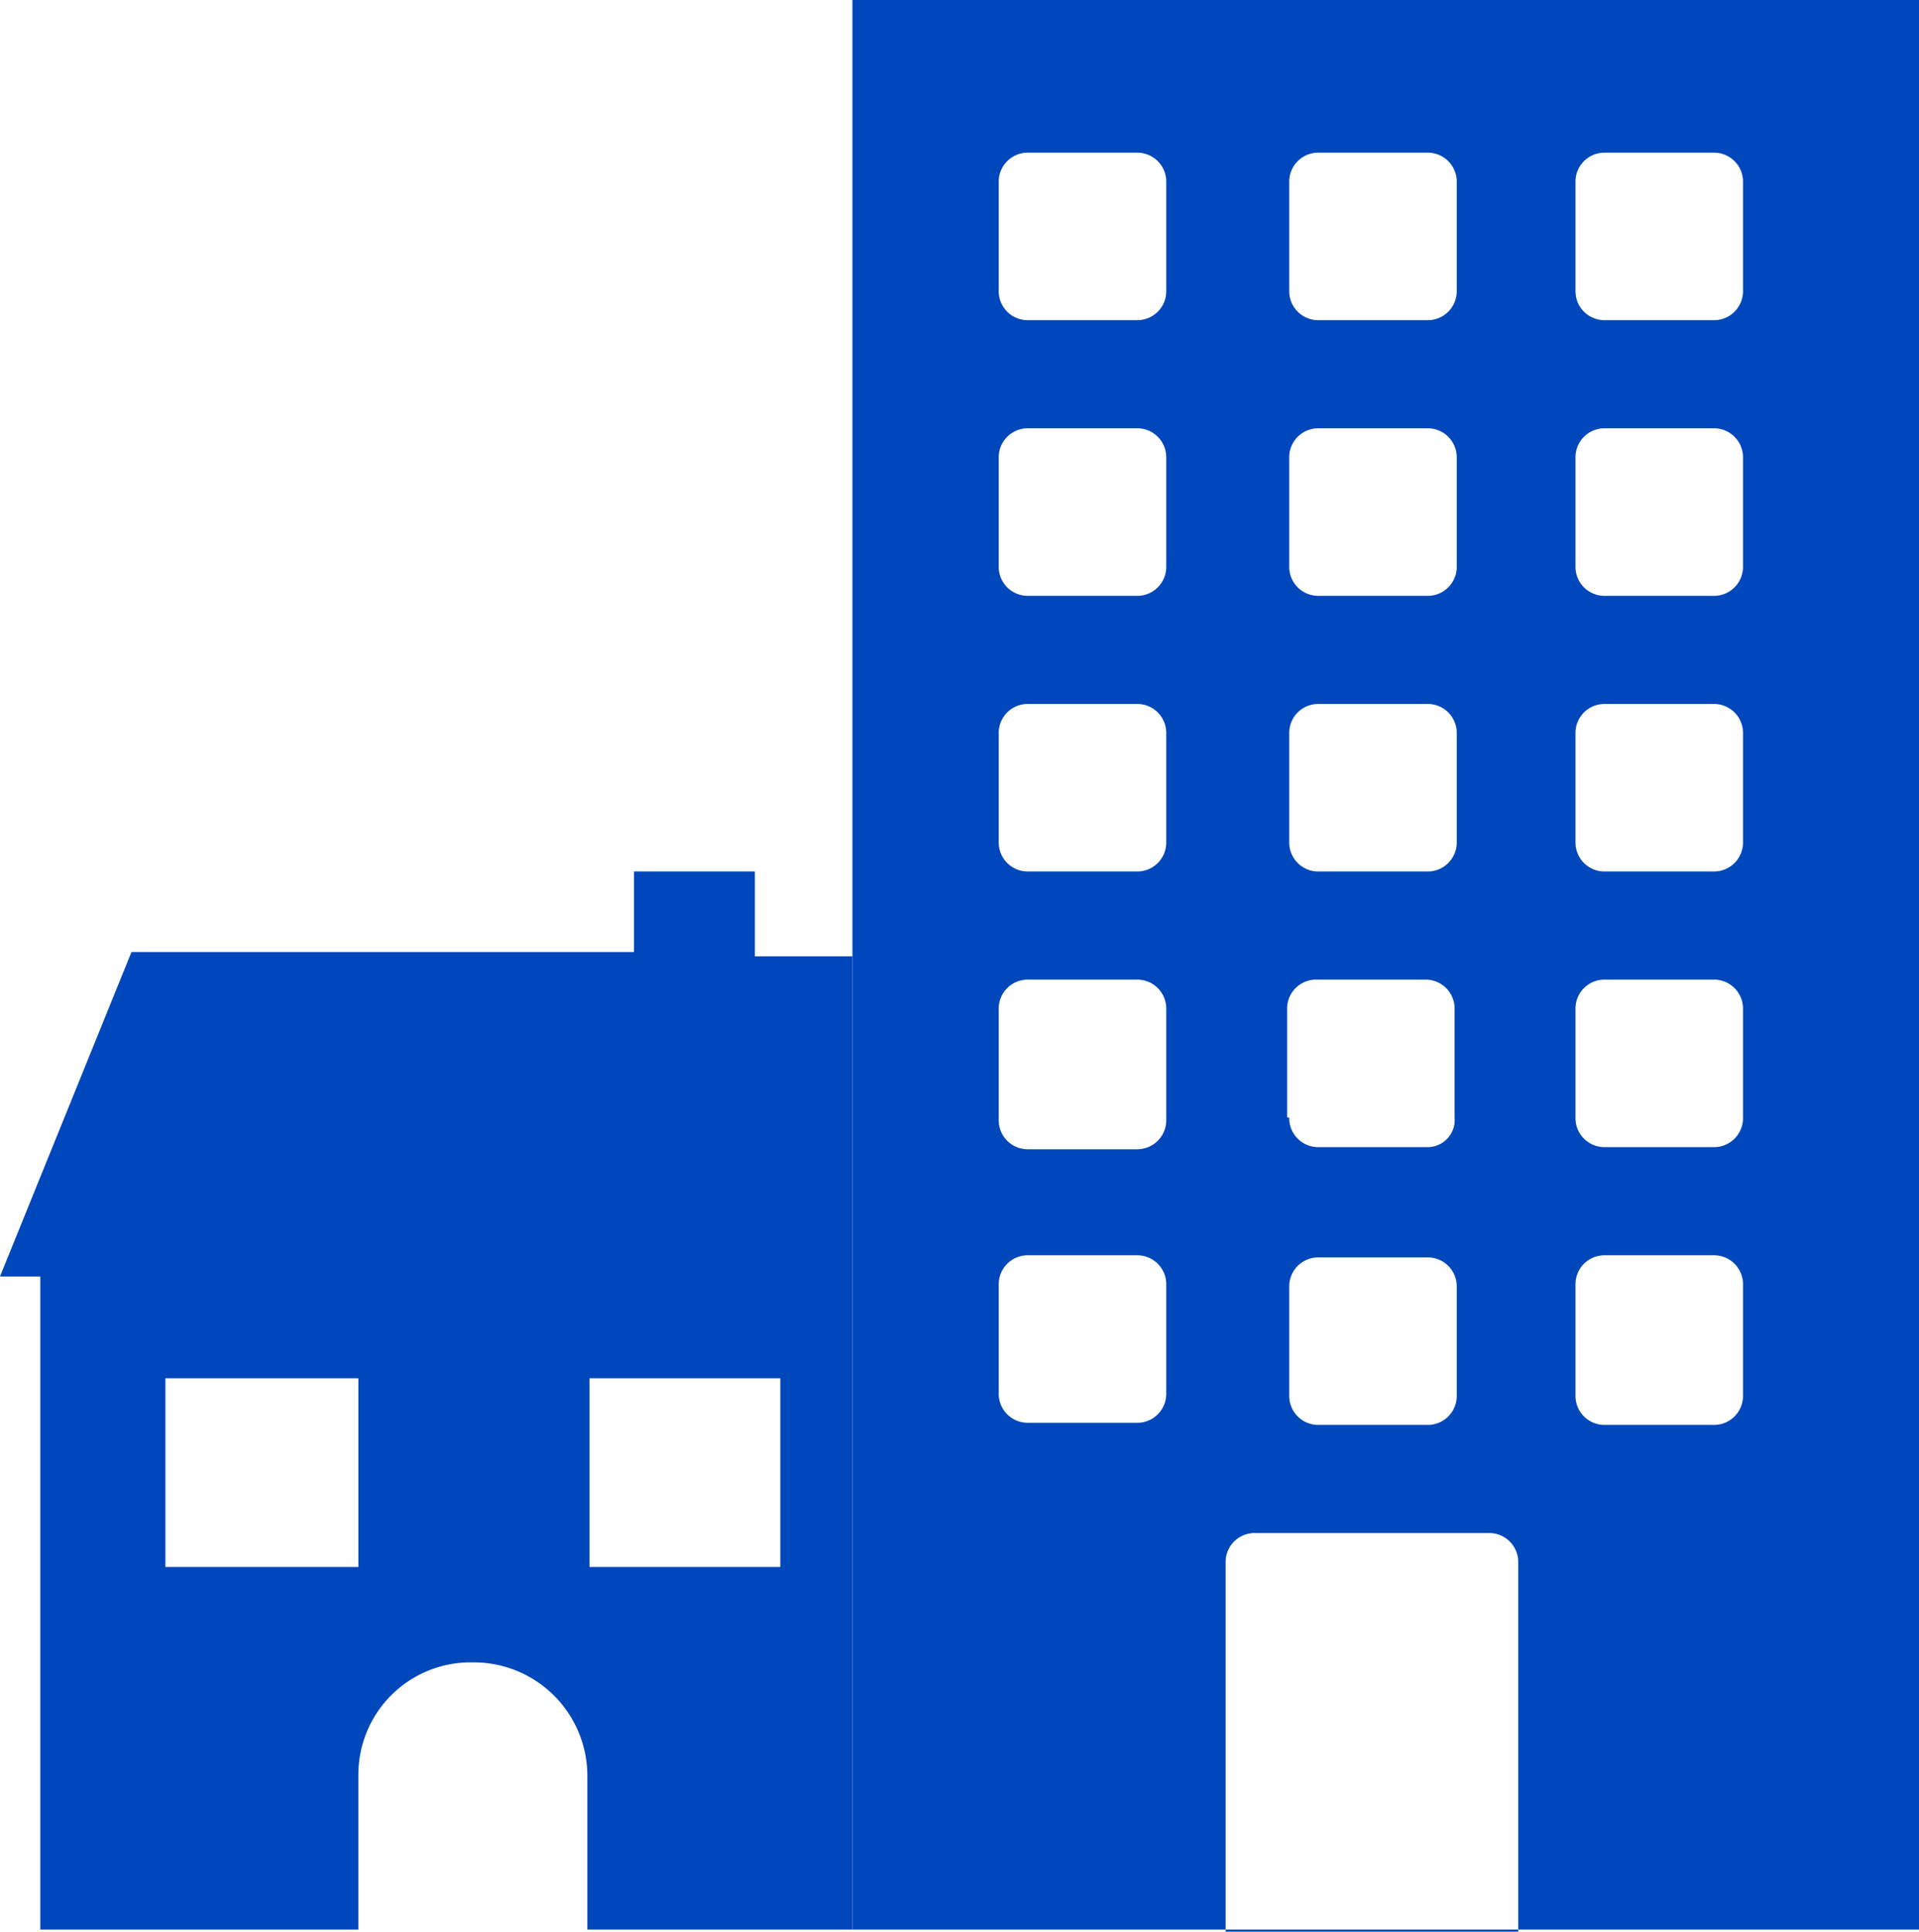
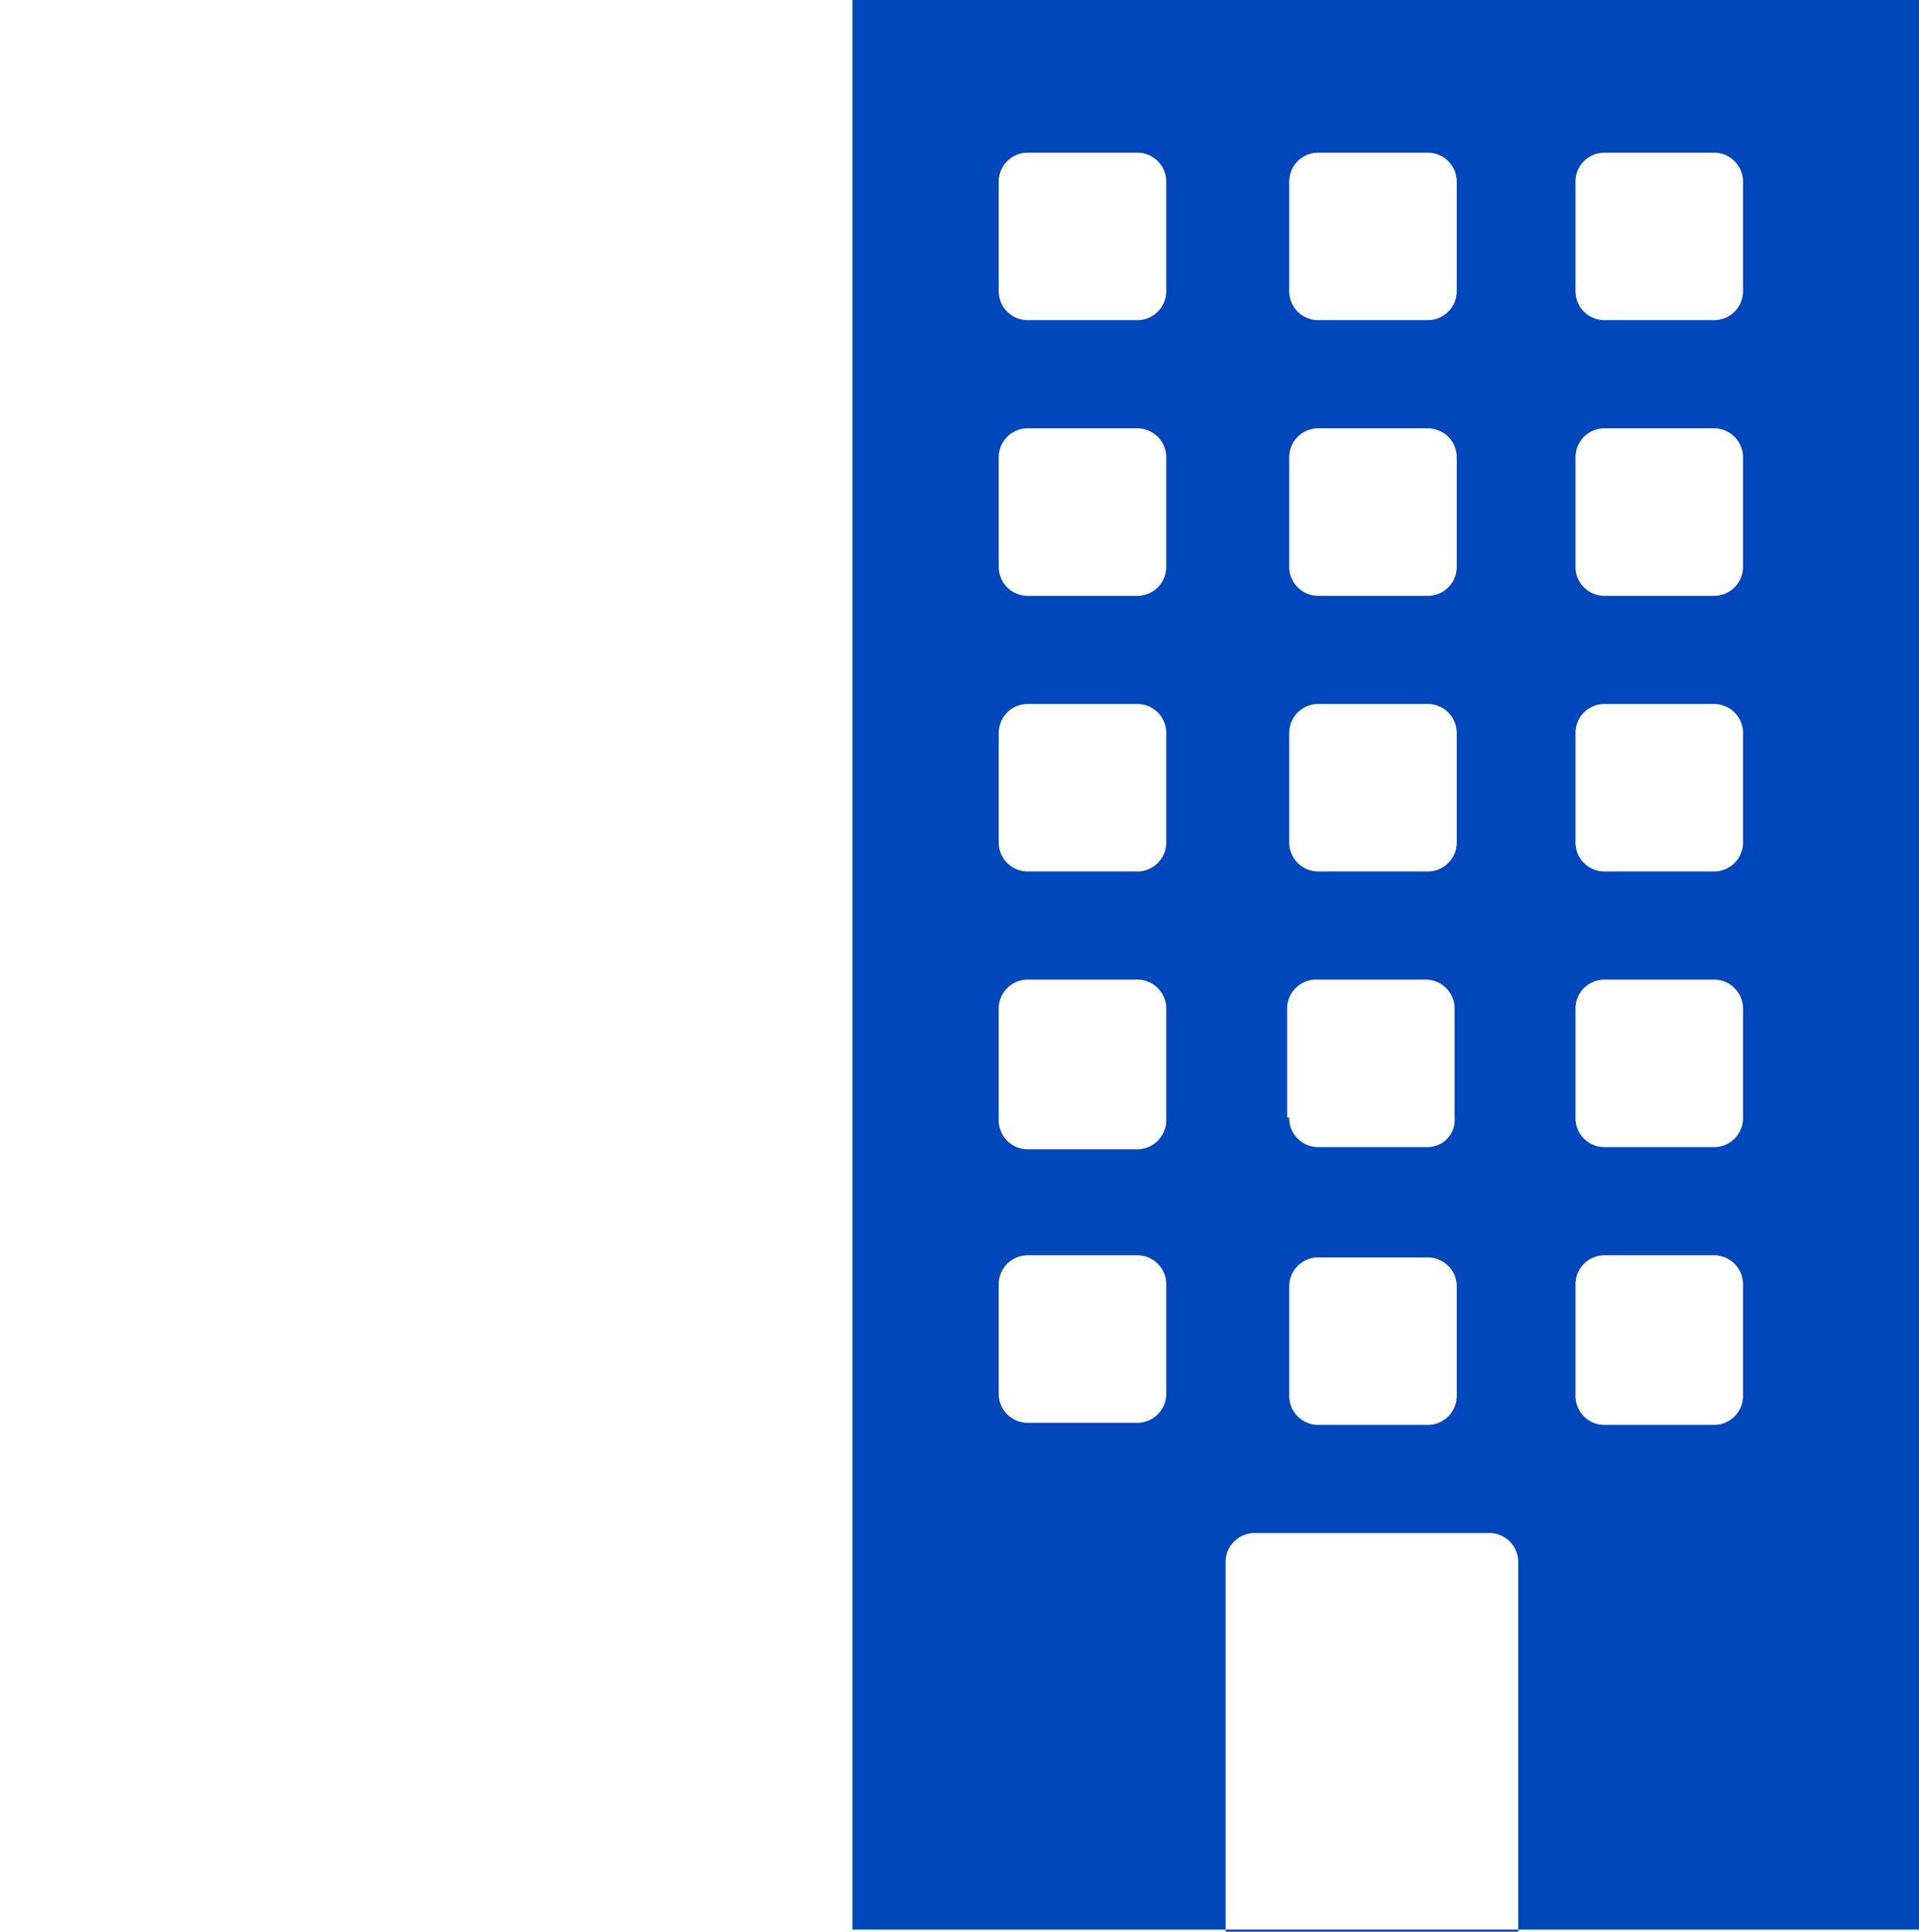
<svg xmlns="http://www.w3.org/2000/svg" id="sectors-mixeduse" width="90.5" height="91.1" viewBox="0 0 90.5 91.1">
  <g id="Group_2" data-name="Group 2" transform="translate(-4.2 -4.2)">
-     <path id="Path_1" data-name="Path 1" d="M4.2,64.4l6.2-15.3H34.1V45.3h5.7v4h4.6V64.4Z" fill="#0047bb" />
    <g id="Group_1" data-name="Group 1">
-       <path id="Path_2" data-name="Path 2" d="M6.1,64.4V95.2h15V87.9a5.294,5.294,0,0,1,5.4-5.3h0a5.357,5.357,0,0,1,5.4,5.3v7.3H44.4V64.4Zm15,13.7H12V69.2h9.1Zm19.9,0H32V69.2h9Z" fill="#0047bb" />
-     </g>
+       </g>
  </g>
  <path id="Path_3" data-name="Path 3" d="M94.7,95.2H44.4V4.2H94.7ZM65,17.9h0a1.367,1.367,0,0,0,1.4,1.4h5.1a1.367,1.367,0,0,0,1.4-1.4V12.8h0a1.367,1.367,0,0,0-1.4-1.4H66.4A1.367,1.367,0,0,0,65,12.8Zm0,13h0a1.367,1.367,0,0,0,1.4,1.4h5.1a1.367,1.367,0,0,0,1.4-1.4V25.8h0a1.367,1.367,0,0,0-1.4-1.4H66.4A1.367,1.367,0,0,0,65,25.8Zm0,13h0a1.367,1.367,0,0,0,1.4,1.4h5.1a1.367,1.367,0,0,0,1.4-1.4V38.8h0a1.367,1.367,0,0,0-1.4-1.4H66.4A1.367,1.367,0,0,0,65,38.8Zm0,13h0a1.367,1.367,0,0,0,1.4,1.4h5.1a1.283,1.283,0,0,0,1.3-1.4V51.8h0a1.367,1.367,0,0,0-1.4-1.4H66.3a1.367,1.367,0,0,0-1.4,1.4v5.1ZM65,70h0a1.367,1.367,0,0,0,1.4,1.4h5.1A1.367,1.367,0,0,0,72.9,70V64.9h0a1.367,1.367,0,0,0-1.4-1.4H66.4A1.367,1.367,0,0,0,65,64.9Zm-5.8-5.2h0a1.367,1.367,0,0,0-1.4-1.4H52.7a1.367,1.367,0,0,0-1.4,1.4v5.1h0a1.367,1.367,0,0,0,1.4,1.4h5.1a1.367,1.367,0,0,0,1.4-1.4Zm0-13a1.367,1.367,0,0,0-1.4-1.4H52.7a1.367,1.367,0,0,0-1.4,1.4V57a1.367,1.367,0,0,0,1.4,1.4h5.1A1.367,1.367,0,0,0,59.2,57Zm0-13a1.367,1.367,0,0,0-1.4-1.4H52.7a1.367,1.367,0,0,0-1.4,1.4v5.1a1.367,1.367,0,0,0,1.4,1.4h5.1a1.367,1.367,0,0,0,1.4-1.4Zm0-13a1.367,1.367,0,0,0-1.4-1.4H52.7a1.367,1.367,0,0,0-1.4,1.4v5.1a1.367,1.367,0,0,0,1.4,1.4h5.1a1.367,1.367,0,0,0,1.4-1.4Zm0-13a1.367,1.367,0,0,0-1.4-1.4H52.7a1.367,1.367,0,0,0-1.4,1.4v5.1a1.367,1.367,0,0,0,1.4,1.4h5.1a1.367,1.367,0,0,0,1.4-1.4ZM75.8,77.9a1.367,1.367,0,0,0-1.4-1.4h-11A1.367,1.367,0,0,0,62,77.9V95.3H75.8ZM86.4,64.8h0A1.367,1.367,0,0,0,85,63.4H79.9a1.367,1.367,0,0,0-1.4,1.4V70h0a1.367,1.367,0,0,0,1.4,1.4H85A1.367,1.367,0,0,0,86.4,70Zm0-13h0A1.367,1.367,0,0,0,85,50.4H79.9a1.367,1.367,0,0,0-1.4,1.4v5.1h0a1.367,1.367,0,0,0,1.4,1.4H85a1.367,1.367,0,0,0,1.4-1.4Zm0-13h0A1.367,1.367,0,0,0,85,37.4H79.9a1.367,1.367,0,0,0-1.4,1.4v5.1h0a1.367,1.367,0,0,0,1.4,1.4H85a1.367,1.367,0,0,0,1.4-1.4Zm0-13h0A1.367,1.367,0,0,0,85,24.4H79.9a1.367,1.367,0,0,0-1.4,1.4v5.1h0a1.367,1.367,0,0,0,1.4,1.4H85a1.367,1.367,0,0,0,1.4-1.4Zm0-13h0A1.367,1.367,0,0,0,85,11.4H79.9a1.367,1.367,0,0,0-1.4,1.4v5.1h0a1.367,1.367,0,0,0,1.4,1.4H85a1.367,1.367,0,0,0,1.4-1.4Z" transform="translate(-4.2 -4.2)" fill="#0047bb" />
</svg>